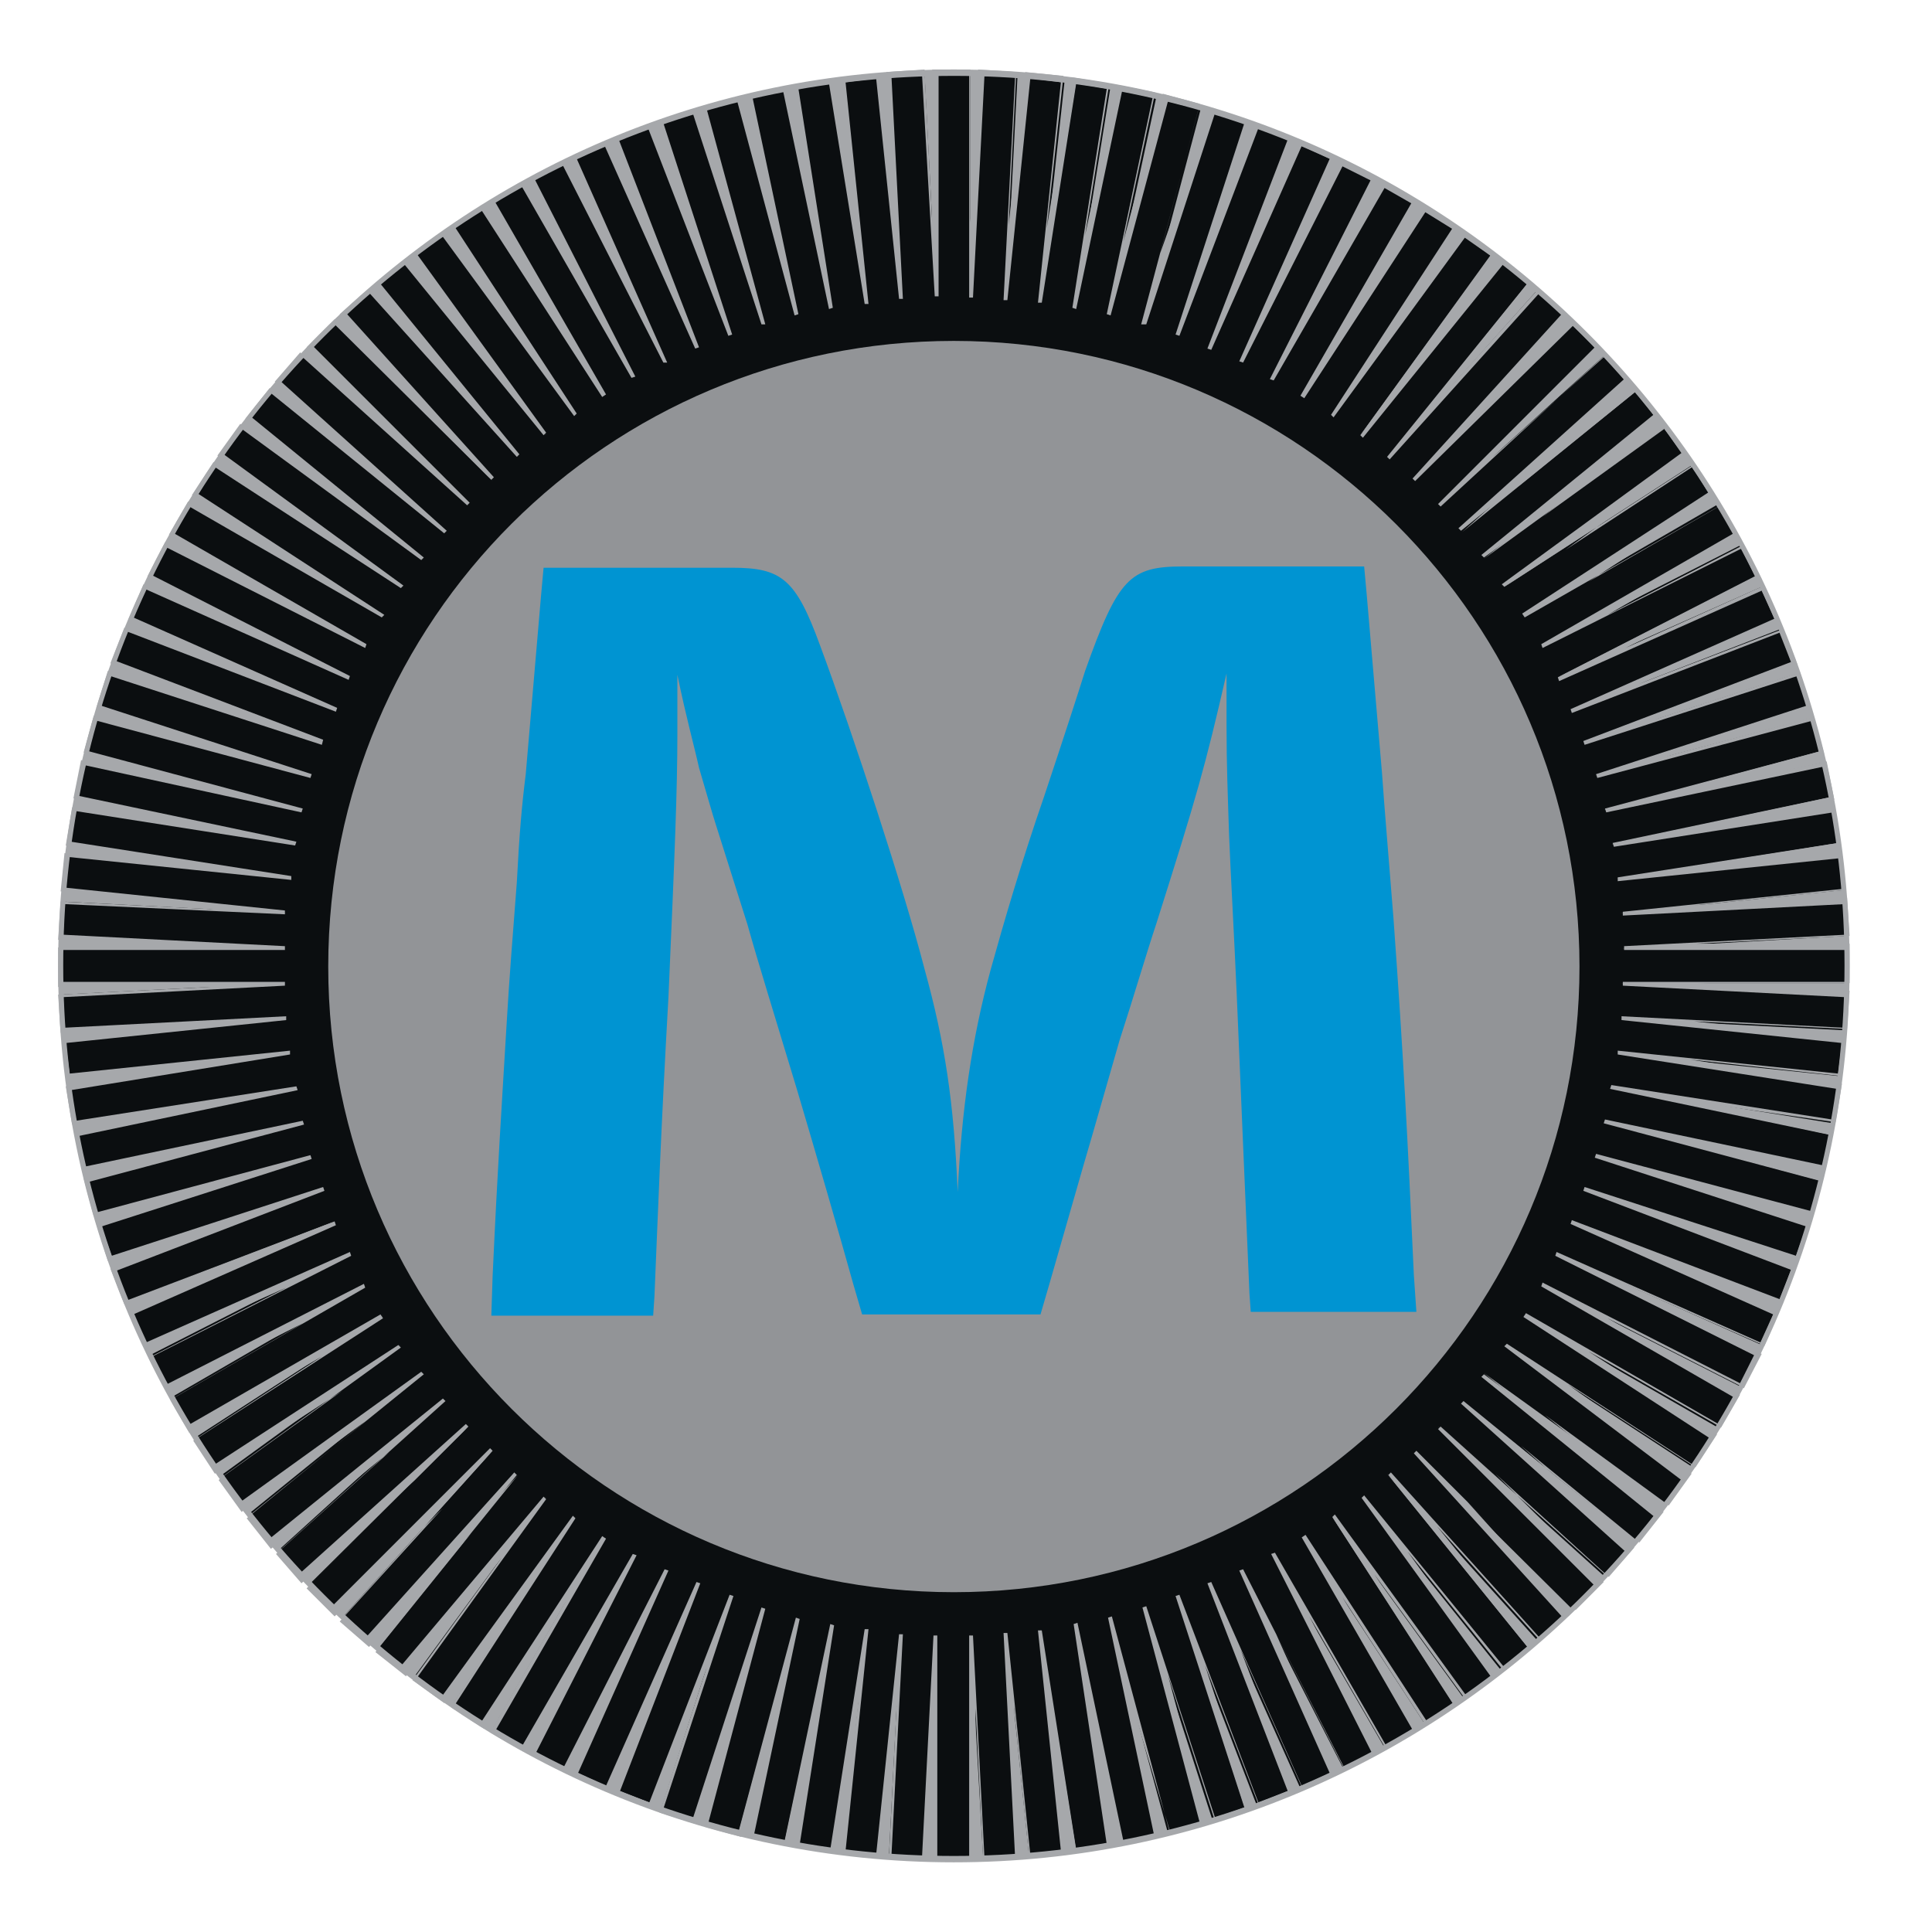
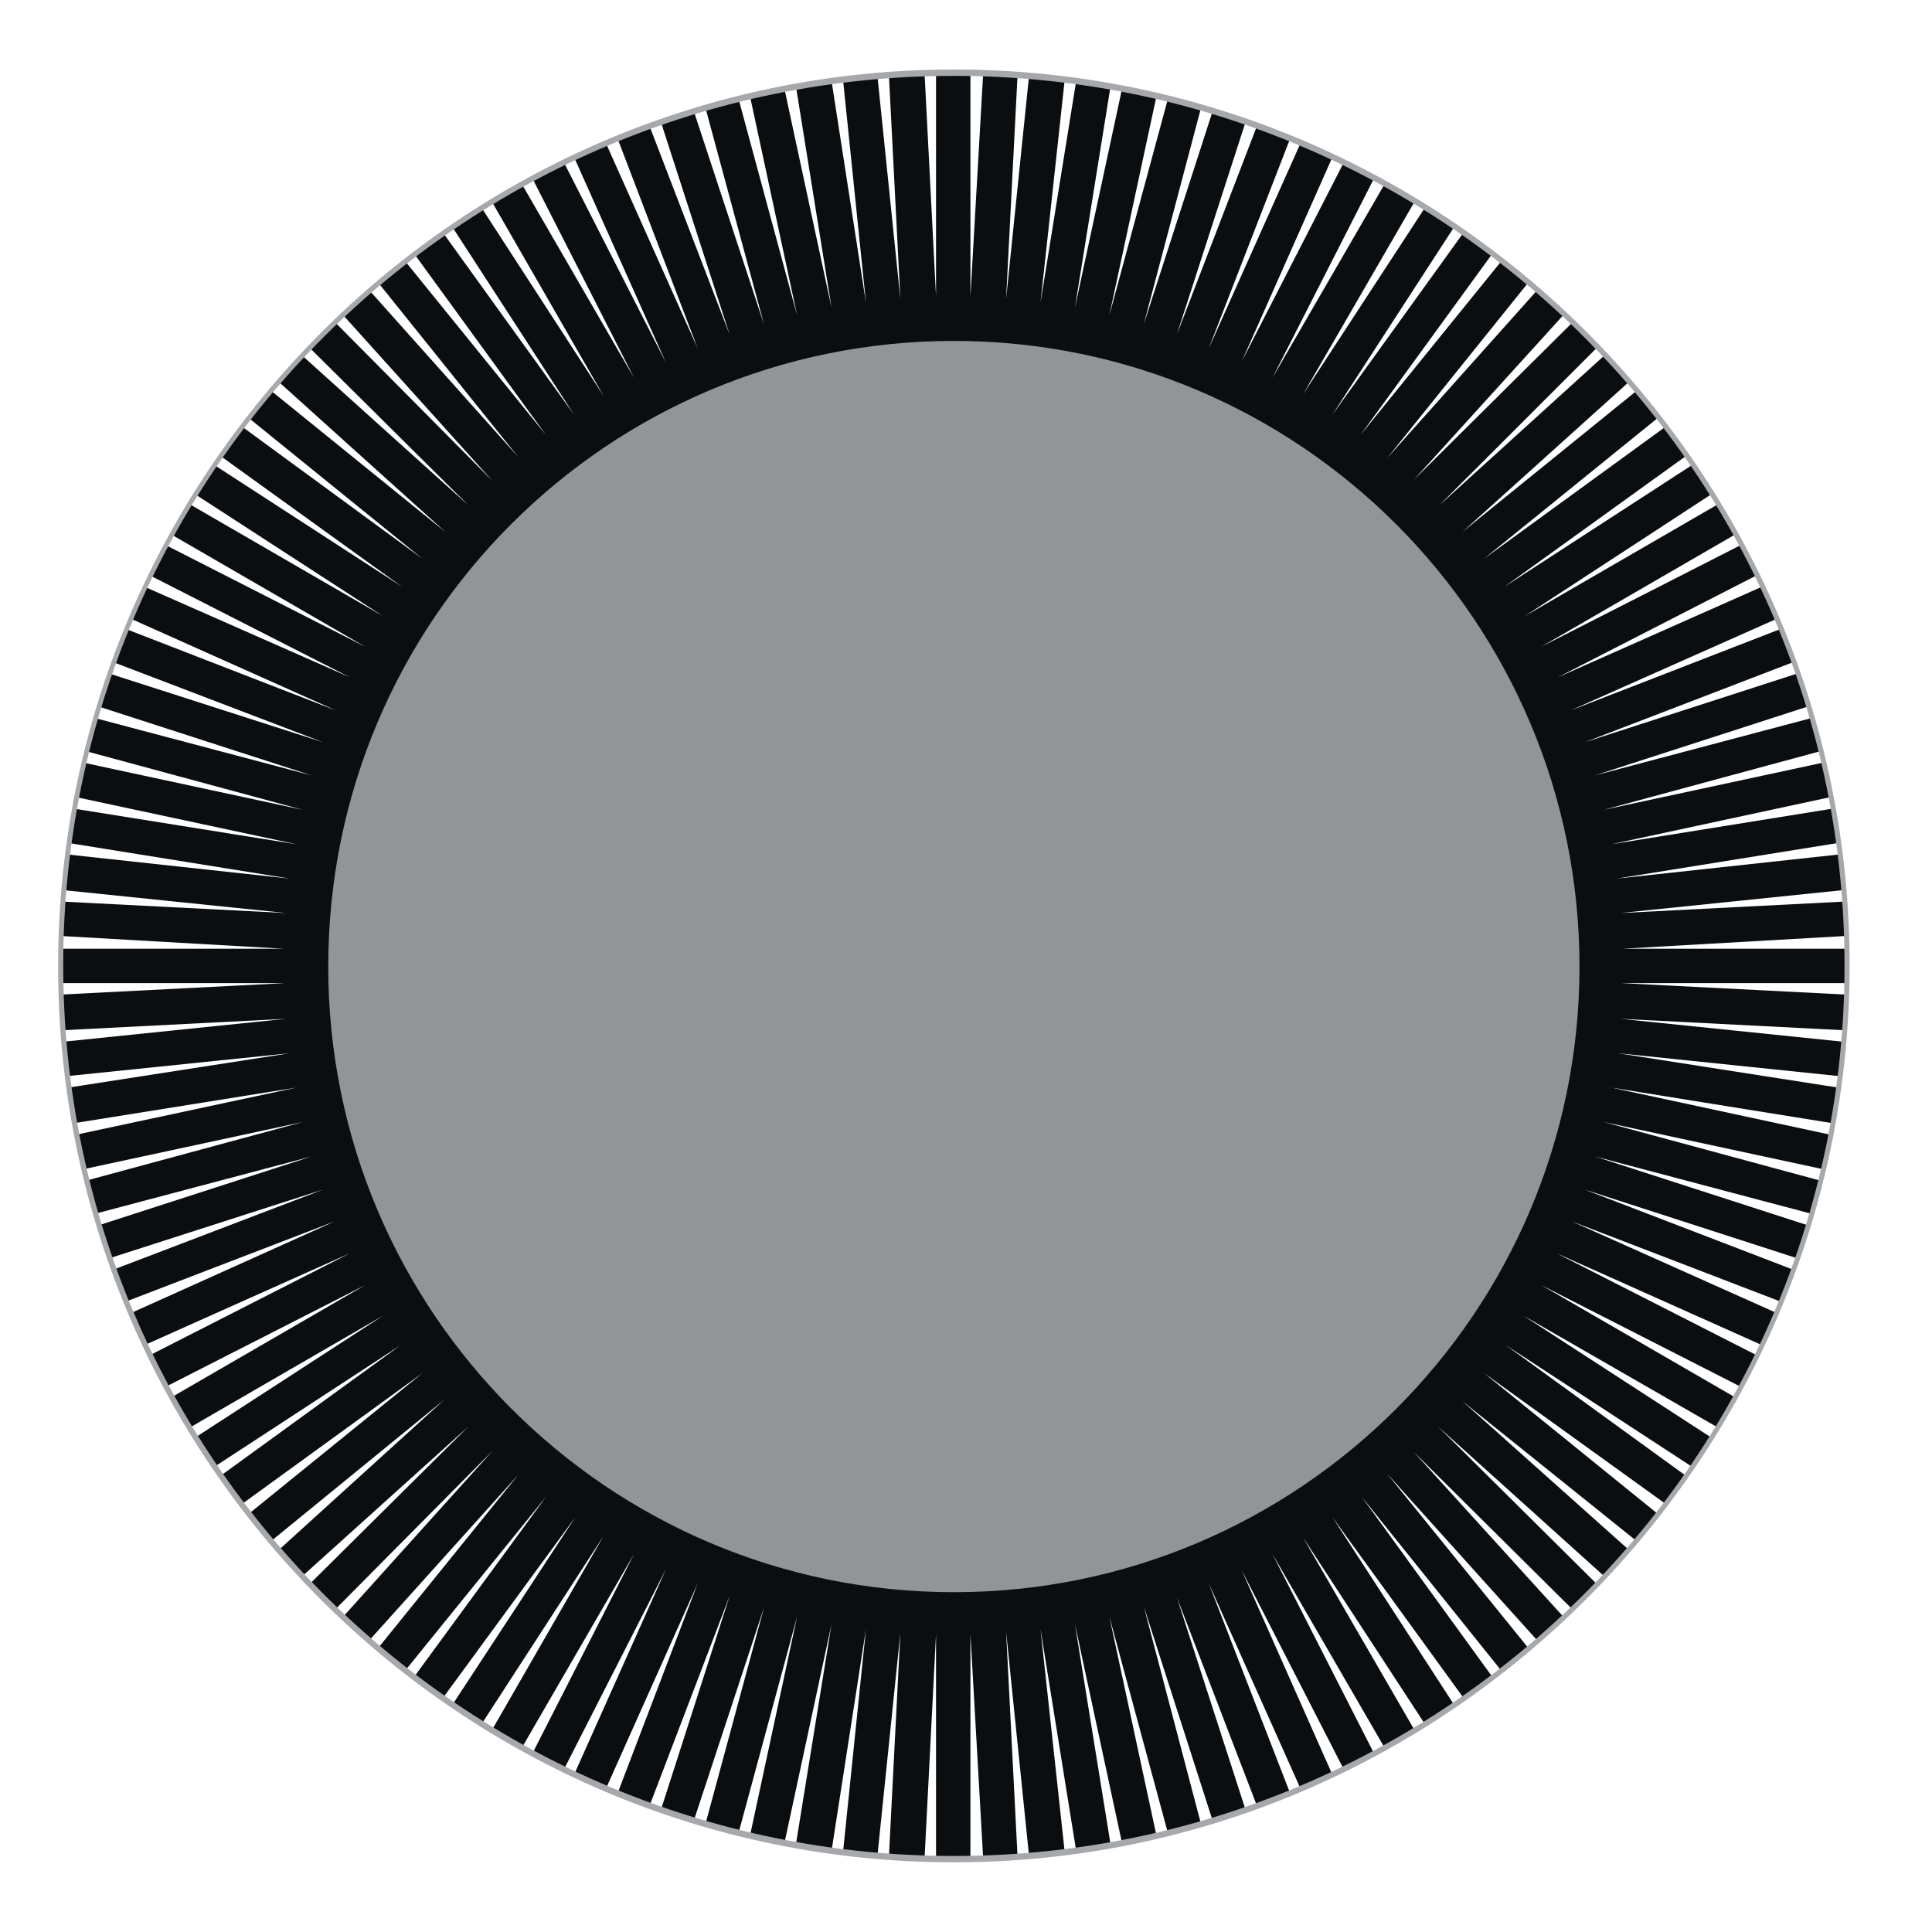
<svg xmlns="http://www.w3.org/2000/svg" width="1080" zoomAndPan="magnify" viewBox="0 0 810 810" height="1080" preserveAspectRatio="xMidYMid meet" version="1.0">
  <rect x="-81" width="972" fill="#ffffff" y="-81" height="972" fill-opacity="1" />
-   <rect x="-81" width="972" fill="#ffffff" y="-81" height="972" fill-opacity="1" />
-   <path fill="#a6a8ab" d="M 399.914 30.211 C 606.648 30.211 774.391 197.957 774.391 404.699 C 774.391 611.441 606.648 779.188 399.914 779.188 C 193.176 779.188 25.434 611.441 25.434 404.699 C 25.434 197.957 193.176 30.211 399.914 30.211 " fill-opacity="1" fill-rule="evenodd" />
  <path fill="#0b0e10" d="M 406.859 779.188 L 392.434 779.188 L 392.434 685.164 L 387.625 779.188 L 372.668 778.652 L 377.477 684.633 L 367.859 778.121 L 353.438 776.516 L 363.055 683.027 L 348.629 775.984 L 333.672 773.312 L 348.629 680.891 L 328.863 772.777 L 314.441 769.57 L 334.207 677.688 L 309.633 768.504 L 295.742 764.766 L 320.316 673.945 L 290.934 763.16 L 277.047 758.887 L 305.895 669.137 L 272.238 757.285 L 258.883 751.941 L 292.539 663.797 L 254.074 749.805 L 240.719 743.93 L 279.184 657.918 L 236.445 741.793 L 223.09 735.383 L 265.828 651.508 L 218.816 732.711 L 205.996 725.766 L 253.008 644.031 L 201.723 723.094 L 189.438 715.082 L 241.254 636.016 L 185.695 711.875 L 173.41 703.328 L 228.969 627.469 L 169.672 700.656 L 158.453 691.043 L 217.215 618.387 L 154.711 687.836 L 143.496 678.219 L 206.531 608.238 L 140.289 675.016 L 129.605 664.332 L 196.379 598.086 L 126.398 661.125 L 116.785 649.906 L 186.23 586.867 L 113.578 646.168 L 103.965 634.949 L 177.148 575.648 L 101.293 630.676 L 92.211 618.922 L 168.066 563.898 L 89.539 615.184 L 81.527 602.895 L 160.59 551.609 L 79.391 598.621 L 71.91 585.801 L 153.109 538.789 L 69.238 581.527 L 62.828 568.172 L 146.699 525.434 L 60.691 563.898 L 54.816 550.543 L 140.289 512.078 L 52.68 545.734 L 47.336 532.379 L 135.48 498.723 L 45.734 527.57 L 41.461 513.68 L 130.672 484.832 L 39.859 508.871 L 36.121 494.98 L 126.934 470.406 L 35.051 490.176 L 31.844 475.75 L 124.262 455.984 L 30.777 470.941 L 28.641 455.984 L 121.594 441.559 L 28.105 451.176 L 26.504 436.754 L 119.988 427.137 L 25.969 431.945 L 25.434 416.984 L 119.457 412.18 L 25.434 412.18 L 25.434 397.754 L 118.922 397.754 L 25.434 392.41 L 25.969 377.988 L 119.988 382.797 L 26.504 373.18 L 28.105 358.223 L 121.594 368.371 L 28.641 353.414 L 30.777 338.988 L 124.262 353.949 L 31.844 334.184 L 35.051 319.758 L 126.934 339.523 L 36.121 314.949 L 39.859 301.059 L 130.672 325.102 L 41.461 296.254 L 45.734 282.363 L 135.48 311.211 L 47.336 277.555 L 52.68 263.664 L 140.824 297.855 L 54.816 259.391 L 60.691 246.035 L 146.699 283.965 L 62.828 241.227 L 69.238 228.406 L 153.109 271.145 L 71.91 224.133 L 79.391 211.312 L 160.59 258.324 L 81.527 207.035 L 89.539 194.75 L 168.602 246.035 L 92.211 191.012 L 101.293 178.723 L 177.148 234.281 L 103.965 174.984 L 113.578 163.766 L 186.766 223.062 L 116.785 160.027 L 126.398 148.809 L 196.379 211.844 L 129.605 145.602 L 140.289 134.918 L 206.531 201.695 L 143.496 131.711 L 154.711 121.562 L 217.215 191.543 L 158.453 118.355 L 169.672 109.273 L 228.969 182.461 L 173.41 106.07 L 185.695 97.523 L 240.719 173.914 L 189.438 94.852 L 201.723 86.836 L 253.008 165.902 L 205.996 84.168 L 218.816 77.223 L 265.828 158.422 L 223.09 74.551 L 236.445 68.141 L 279.184 152.012 L 240.719 66.004 L 254.074 60.125 L 292.539 146.137 L 258.883 57.988 L 272.238 52.648 L 305.895 140.258 L 277.047 51.043 L 290.934 46.77 L 320.316 135.984 L 295.742 45.168 L 309.633 41.43 L 334.207 132.246 L 314.441 40.359 L 328.863 37.156 L 348.629 129.039 L 333.672 36.086 L 348.629 33.949 L 363.055 126.902 L 353.438 33.414 L 367.859 31.812 L 377.477 125.301 L 372.668 31.277 L 387.625 30.742 L 392.434 124.234 L 392.434 30.211 L 406.859 30.211 L 406.859 124.234 L 412.199 30.742 L 426.625 31.277 L 421.816 125.301 L 431.43 31.812 L 446.391 33.414 L 436.238 126.902 L 451.195 33.949 L 465.621 36.086 L 450.664 129.039 L 470.43 37.156 L 484.852 40.359 L 465.086 132.246 L 489.66 41.43 L 503.547 45.168 L 479.508 135.984 L 508.355 46.77 L 522.246 51.043 L 493.398 140.258 L 527.055 52.648 L 540.941 57.988 L 506.754 146.137 L 545.215 60.125 L 558.57 66.004 L 520.645 151.477 L 563.379 68.141 L 576.199 74.551 L 533.465 158.422 L 580.473 77.223 L 593.297 84.168 L 546.285 165.367 L 597.57 86.836 L 609.855 94.852 L 558.57 173.914 L 613.594 97.523 L 625.883 106.07 L 570.324 182.461 L 629.621 109.273 L 640.84 118.355 L 581.543 192.078 L 644.578 121.562 L 655.797 131.711 L 592.762 201.16 L 659.535 134.918 L 669.688 145.602 L 603.445 211.844 L 672.891 148.809 L 683.043 160.027 L 613.062 223.062 L 686.246 163.766 L 695.328 174.984 L 622.141 234.281 L 698.535 178.723 L 707.082 191.012 L 630.691 246.035 L 709.75 194.75 L 717.766 207.035 L 639.238 258.324 L 720.438 211.312 L 727.379 224.133 L 646.18 271.145 L 730.051 228.406 L 736.461 241.227 L 653.125 283.965 L 738.598 246.035 L 745.008 259.391 L 658.469 297.855 L 746.613 263.664 L 751.953 277.555 L 664.344 311.211 L 753.559 282.363 L 757.832 296.254 L 668.617 325.102 L 759.434 301.059 L 763.172 314.949 L 672.359 339.523 L 764.242 319.758 L 767.445 334.184 L 675.562 353.949 L 768.516 338.988 L 770.652 353.414 L 677.699 368.371 L 771.188 358.223 L 772.789 373.18 L 679.301 382.797 L 773.324 377.988 L 773.855 392.41 L 680.371 397.754 L 773.855 397.754 L 773.855 412.18 L 679.836 412.18 L 773.855 416.984 L 773.324 431.945 L 679.301 427.137 L 772.789 436.754 L 771.188 451.176 L 678.234 441.559 L 770.652 455.984 L 768.516 470.941 L 675.562 455.984 L 767.445 475.75 L 764.242 490.176 L 672.359 470.406 L 763.172 494.98 L 759.434 508.871 L 668.617 484.832 L 757.832 513.68 L 753.559 527.57 L 664.344 498.723 L 751.953 532.379 L 746.613 545.734 L 659.004 512.078 L 745.008 550.543 L 738.598 563.898 L 652.594 525.434 L 736.461 568.172 L 730.051 581.527 L 646.18 538.789 L 727.379 585.801 L 720.438 598.621 L 638.703 551.609 L 717.766 602.895 L 709.75 615.184 L 631.223 563.898 L 707.082 618.922 L 698.535 630.676 L 622.141 575.648 L 695.328 634.949 L 686.246 646.168 L 613.062 587.402 L 683.043 649.906 L 672.891 661.125 L 602.91 598.086 L 669.688 664.332 L 659.535 675.016 L 592.762 608.77 L 655.797 678.219 L 644.578 687.836 L 581.543 617.852 L 640.84 691.043 L 629.621 700.656 L 570.859 627.469 L 625.883 703.328 L 613.594 711.875 L 558.57 636.016 L 609.855 715.082 L 597.57 723.094 L 546.285 644.562 L 593.297 725.766 L 580.473 732.711 L 533.465 651.508 L 576.199 735.383 L 563.379 741.793 L 520.645 658.453 L 558.57 743.93 L 545.215 749.805 L 506.754 663.797 L 540.941 751.941 L 527.055 757.285 L 493.398 669.672 L 522.246 758.887 L 508.355 763.16 L 479.508 673.414 L 503.547 764.766 L 489.66 768.504 L 465.086 677.688 L 484.852 769.57 L 470.43 772.777 L 450.664 680.891 L 465.621 773.312 L 451.195 775.984 L 436.238 683.027 L 446.391 776.516 L 431.43 778.121 L 421.816 684.098 L 426.625 778.652 L 412.199 779.188 L 406.859 685.164 Z M 406.859 779.188 " fill-opacity="1" fill-rule="nonzero" />
-   <path fill="#a6a8ab" d="M 407.926 780.258 L 391.898 780.258 L 391.898 716.148 L 388.695 780.258 L 372.668 779.188 L 375.875 715.082 L 368.93 778.652 L 352.902 777.051 L 359.848 712.945 L 349.164 777.051 L 333.137 774.379 L 343.289 710.809 L 329.934 773.848 L 313.906 770.641 L 313.906 770.105 L 327.262 708.137 L 310.699 770.105 L 295.207 765.832 L 311.77 703.863 L 292.004 764.766 L 276.512 759.957 L 296.277 699.055 L 272.773 758.352 L 257.812 752.477 L 280.785 692.109 L 254.609 750.875 L 239.652 744.465 L 265.828 685.699 L 236.445 742.859 L 222.023 735.383 L 222.559 734.848 L 251.402 678.754 L 219.352 734.312 L 205.461 726.301 L 237.516 670.742 L 202.793 724.699 L 188.902 715.617 L 224.16 661.66 L 186.23 714.012 L 172.875 704.398 L 173.41 703.863 L 210.27 653.113 L 170.203 702.793 L 157.383 692.645 L 197.449 642.961 L 154.711 690.508 L 142.426 679.824 L 185.695 632.277 L 140.289 677.688 L 128.535 665.934 L 173.945 620.523 L 126.398 663.797 L 115.715 651.508 L 163.262 608.77 L 113.578 649.371 L 103.43 636.551 L 153.109 595.949 L 101.293 633.879 L 91.676 620.523 L 92.211 619.988 L 143.496 583.129 L 90.074 617.852 L 80.992 603.965 L 134.945 568.703 L 79.391 600.758 L 71.375 586.867 L 126.934 554.816 L 69.773 583.664 L 62.297 569.238 L 119.988 539.855 L 61.227 566.035 L 53.746 550.008 L 112.512 523.832 L 52.145 546.801 L 46.27 531.844 L 106.102 508.871 L 45.199 528.637 L 40.395 513.145 L 101.293 493.379 L 39.324 509.941 L 35.051 493.914 L 97.02 477.352 L 34.516 490.707 L 31.312 474.684 L 31.844 474.684 L 94.348 461.328 L 30.242 471.477 L 27.57 455.449 L 91.141 445.301 L 27.57 452.246 L 25.969 436.219 L 26.504 436.219 L 89.539 429.809 L 25.434 433.012 L 24.367 416.984 L 88.473 413.781 L 24.367 413.781 L 24.367 397.219 L 88.473 397.219 L 24.367 394.016 L 25.434 377.988 L 89.539 381.191 L 25.434 373.715 L 27.039 357.688 L 91.141 364.633 L 27.57 354.48 L 30.242 338.457 L 93.812 348.605 L 30.777 334.715 L 33.98 318.688 L 97.02 332.043 L 35.051 315.484 L 39.324 299.992 L 101.293 316.551 L 40.395 296.785 L 45.199 281.293 L 106.102 301.059 L 46.27 278.09 L 52.145 263.129 L 112.512 286.102 L 53.746 259.926 L 60.16 244.965 L 118.922 271.145 L 61.762 241.762 L 69.238 227.336 L 126.398 256.184 L 70.844 224.133 L 78.855 210.242 L 134.414 242.297 L 80.457 207.57 L 89.539 193.68 L 143.496 228.406 L 91.141 191.012 L 100.758 177.656 L 101.293 178.188 L 152.574 215.586 L 102.895 175.52 L 113.043 162.695 L 163.262 203.297 L 115.18 160.027 L 125.867 147.738 L 173.41 190.477 L 128.535 145.602 L 140.289 133.848 L 185.695 179.258 L 142.426 131.711 L 154.711 121.027 L 197.449 168.574 L 157.383 118.891 L 170.203 108.742 L 210.27 158.422 L 172.875 106.602 L 186.23 96.988 L 224.16 149.34 L 188.902 95.383 L 202.793 86.305 L 237.516 140.258 L 205.461 84.699 L 219.352 76.152 L 251.402 131.711 L 222.023 74.551 L 236.445 67.07 L 265.828 124.234 L 239.652 65.469 L 254.609 59.059 L 280.785 117.82 L 257.812 57.453 L 272.773 51.578 L 295.742 111.41 L 275.977 50.512 L 291.469 45.703 L 311.234 107.137 L 294.676 44.633 L 310.168 40.359 L 326.727 102.328 L 313.906 39.824 L 329.934 36.621 L 343.289 99.66 L 333.137 35.551 L 349.164 32.879 L 359.312 96.453 L 352.367 32.348 L 368.395 30.742 L 368.395 31.277 L 374.805 94.316 L 371.602 30.211 L 387.625 29.141 L 390.832 93.246 L 390.832 29.141 L 406.859 29.141 L 406.859 93.246 L 410.062 29.141 L 426.09 30.211 L 422.883 94.316 L 429.828 30.211 L 445.855 31.812 L 438.91 95.383 L 449.059 32.348 L 465.086 35.02 L 454.938 98.59 L 468.293 35.551 L 484.316 38.758 L 470.961 101.262 L 487.523 39.293 L 503.016 43.566 L 486.453 106.07 L 507.824 45.703 L 523.312 50.512 L 503.547 111.41 L 526.52 51.578 L 541.477 57.453 L 518.508 117.82 L 544.684 59.059 L 559.641 65.469 L 533.465 124.234 L 562.844 67.07 L 577.27 74.551 L 547.887 131.711 L 579.941 76.152 L 593.828 84.168 L 561.777 139.727 L 596.5 86.305 L 610.391 95.383 L 575.133 149.34 L 613.062 97.523 L 626.414 107.137 L 625.883 107.672 L 588.488 158.957 L 629.086 109.273 L 641.906 119.426 L 601.309 169.641 L 644.578 121.562 L 656.867 132.246 L 614.129 179.793 L 659.535 134.383 L 671.289 146.137 L 625.883 191.543 L 673.426 148.809 L 684.109 161.094 L 636.031 204.367 L 686.246 163.766 L 696.398 176.586 L 646.715 216.652 L 698.535 179.258 L 708.148 192.613 L 707.613 193.148 L 656.332 230.543 L 710.285 195.285 L 719.367 209.176 L 665.945 243.898 L 721.504 211.844 L 729.516 225.734 L 673.961 257.789 L 731.121 228.406 L 738.598 242.828 L 681.438 271.68 L 739.668 245.5 L 746.078 260.461 L 687.316 286.637 L 747.68 263.664 L 753.559 278.621 L 693.727 301.594 L 754.625 281.828 L 759.434 297.32 L 698.535 317.086 L 760.5 300.527 L 764.773 316.02 L 702.809 332.578 L 765.844 319.223 L 769.047 335.25 L 705.477 348.07 L 769.047 337.922 L 771.719 353.949 L 708.148 364.098 L 772.254 357.152 L 773.855 373.18 L 773.324 373.18 L 710.285 379.59 L 774.391 376.387 L 775.461 392.41 L 711.355 395.617 L 775.461 395.617 L 775.461 412.18 L 711.355 412.18 L 775.461 415.383 L 774.391 431.41 L 710.285 428.203 L 773.855 435.148 L 772.254 451.176 L 708.684 444.23 L 772.254 454.383 L 769.582 470.406 L 769.047 470.406 L 705.477 461.328 L 768.516 474.684 L 765.309 490.707 L 702.273 477.352 L 764.242 493.914 L 759.969 509.406 L 759.434 509.406 L 698 492.844 L 758.898 512.613 L 754.09 528.105 L 693.191 508.336 L 753.023 531.309 L 747.145 546.27 L 687.316 523.297 L 746.078 549.473 L 739.668 564.43 L 739.133 563.898 L 680.906 538.254 L 738.598 567.637 L 731.121 582.059 L 730.586 581.527 L 673.961 552.68 L 729.516 584.73 L 721.504 598.621 L 720.969 598.086 L 665.945 566.566 L 719.902 601.293 L 710.82 615.184 L 657.398 580.457 L 709.219 617.852 L 699.602 631.207 L 699.066 630.676 L 647.785 593.277 L 697.465 633.879 L 687.316 646.703 L 637.633 606.102 L 685.18 648.84 L 674.496 661.125 L 626.949 617.852 L 672.359 663.262 L 660.605 675.016 L 660.07 674.48 L 615.199 629.605 L 657.934 677.152 L 645.648 687.836 L 602.375 639.758 L 642.977 689.973 L 630.156 700.125 L 590.09 650.441 L 627.484 702.262 L 614.129 711.875 L 613.594 711.344 L 576.199 660.059 L 611.457 714.012 L 597.57 723.094 L 562.844 669.672 L 594.898 725.23 L 581.008 733.246 L 548.957 677.688 L 578.336 734.848 L 563.914 742.328 L 535.066 685.164 L 561.242 743.93 L 546.285 750.34 L 520.109 691.574 L 543.078 751.941 L 528.121 757.82 L 505.152 697.988 L 524.918 758.887 L 509.426 763.695 L 489.66 702.262 L 506.219 764.766 L 490.727 769.039 L 490.727 768.504 L 472.566 707.602 L 485.922 770.105 L 469.895 773.312 L 469.895 772.777 L 456.539 710.809 L 466.688 774.379 L 450.664 777.051 L 440.512 714.012 L 447.457 777.586 L 431.43 779.188 L 431.43 778.652 L 425.02 715.082 L 428.227 779.188 L 412.199 780.258 L 408.996 716.148 L 408.996 780.258 Z M 392.969 778.652 L 406.324 778.652 L 406.324 685.699 L 407.926 685.699 L 412.734 778.652 L 425.555 778.121 L 420.746 684.633 L 422.348 684.633 L 431.965 777.586 L 444.785 775.984 L 435.172 683.562 L 436.773 683.562 L 451.195 775.449 L 464.02 773.312 L 450.129 680.891 L 451.73 680.355 L 470.961 771.707 L 483.781 769.039 L 464.551 678.219 L 466.156 677.688 L 490.195 767.434 L 503.016 764.23 L 478.977 673.945 L 480.578 673.414 L 509.426 762.094 L 521.711 757.82 L 492.863 669.137 L 494.469 668.605 L 527.59 755.684 L 539.875 750.875 L 506.219 663.797 L 507.824 663.262 L 545.75 748.738 L 557.504 743.395 L 519.574 658.453 L 521.176 657.918 L 563.379 740.723 L 575.133 734.848 L 532.93 651.508 L 534.531 650.977 L 581.008 731.641 L 592.227 725.23 L 545.75 644.562 L 547.355 643.496 L 598.102 721.492 L 609.32 714.547 L 558.57 636.016 L 559.641 634.949 L 614.664 710.809 L 625.348 703.328 L 570.859 628.004 L 571.926 626.934 L 630.691 699.055 L 640.84 691.043 L 582.078 618.387 L 583.145 617.32 L 645.648 686.77 L 655.262 678.219 L 592.762 609.305 L 593.828 608.238 L 659.535 673.945 L 668.617 664.863 L 602.91 599.156 L 603.98 598.086 L 673.426 660.59 L 681.973 650.977 L 612.527 588.473 L 613.594 587.402 L 685.711 646.168 L 693.727 636.016 L 621.074 577.254 L 622.141 576.184 L 697.465 631.211 L 704.945 620.523 L 630.691 564.43 L 631.758 563.363 L 709.75 614.113 L 716.695 602.895 L 638.703 552.145 L 639.77 550.543 L 720.438 597.02 L 726.848 585.801 L 646.18 539.324 L 646.715 537.719 L 729.516 579.922 L 735.395 568.172 L 652.059 526.5 L 652.594 524.898 L 738.066 562.828 L 743.406 551.074 L 658.469 513.145 L 659.004 511.543 L 746.078 544.664 L 750.887 532.379 L 663.809 499.258 L 664.344 497.652 L 753.023 526.5 L 757.297 514.215 L 668.617 485.367 L 669.152 483.762 L 759.434 507.805 L 762.637 494.98 L 672.359 470.941 L 672.891 469.34 L 764.242 488.57 L 766.91 475.75 L 675.027 456.52 L 675.562 454.914 L 767.98 469.34 L 770.117 456.52 L 678.234 442.094 L 678.234 440.492 L 770.652 450.109 L 772.254 437.285 L 679.836 427.672 L 679.836 426.066 L 772.789 430.875 L 773.324 418.055 L 680.371 413.246 L 680.371 411.645 L 773.855 411.645 L 773.855 398.289 L 680.906 398.289 L 680.906 396.684 L 773.855 391.879 L 773.32 379.055 L 680.371 383.863 L 680.371 382.262 L 772.789 372.645 L 771.184 359.824 L 678.234 369.441 L 678.234 367.836 L 770.652 353.414 L 768.516 340.594 L 676.633 355.016 L 676.098 353.414 L 767.445 334.18 L 764.773 321.359 L 673.426 340.594 L 672.891 338.988 L 763.172 314.949 L 759.969 302.129 L 669.688 326.168 L 669.152 324.566 L 757.832 295.719 L 753.555 283.43 L 664.344 312.277 L 663.809 310.676 L 750.887 277.555 L 746.078 265.266 L 659.004 298.922 L 658.469 297.32 L 743.941 259.391 L 738.598 247.637 L 653.66 285.566 L 653.125 283.965 L 735.93 241.762 L 730.051 230.008 L 646.715 271.68 L 646.18 270.074 L 726.848 223.598 L 720.438 212.379 L 639.238 258.855 L 638.168 257.254 L 716.164 206.504 L 709.219 195.285 L 630.691 246.035 L 629.621 244.965 L 704.945 189.941 L 697.465 179.258 L 622.141 233.75 L 621.074 232.68 L 693.191 173.914 L 685.18 163.766 L 612.527 222.531 L 611.457 221.461 L 680.906 158.957 L 672.359 149.34 L 603.98 212.379 L 602.91 211.312 L 668.617 145.602 L 659.535 136.52 L 593.297 201.695 L 592.227 200.625 L 654.73 131.711 L 645.113 123.164 L 582.609 192.613 L 581.543 191.543 L 640.305 118.891 L 630.156 110.879 L 571.395 183.531 L 570.324 182.461 L 624.812 107.137 L 614.129 99.66 L 559.105 174.984 L 558.039 173.914 L 608.789 95.918 L 597.57 88.973 L 546.82 166.969 L 545.215 165.902 L 591.691 85.234 L 580.473 78.824 L 534 159.492 L 532.395 158.957 L 574.598 75.617 L 562.844 69.742 L 521.176 152.012 L 519.574 151.477 L 557.504 66.535 L 545.75 61.195 L 507.824 146.672 L 506.219 146.137 L 539.875 58.523 L 527.59 53.715 L 494.469 140.793 L 492.863 140.258 L 521.711 51.578 L 509.426 47.305 L 480.578 135.984 L 478.441 135.984 L 502.48 45.703 L 489.66 42.496 L 465.621 132.246 L 464.016 131.711 L 483.25 40.895 L 470.43 38.223 L 451.195 129.574 L 449.594 129.039 L 464.016 37.156 L 451.195 35.02 L 436.773 126.902 L 435.172 126.902 L 444.785 34.484 L 431.965 32.879 L 422.348 125.836 L 420.746 125.836 L 425.555 32.348 L 412.734 31.812 L 407.926 124.766 L 406.324 124.766 L 406.324 31.277 L 393.504 31.277 L 393.504 124.234 L 391.898 124.234 L 386.559 31.277 L 373.738 31.812 L 378.543 125.301 L 376.941 125.301 L 367.328 32.879 L 354.504 34.484 L 364.121 127.438 L 362.52 127.438 L 347.562 35.02 L 334.738 37.156 L 349.164 129.039 L 347.562 129.574 L 328.328 38.223 L 315.508 40.895 L 334.738 131.711 L 333.137 132.246 L 309.098 42.496 L 296.277 45.703 L 320.852 135.984 L 319.246 135.984 L 290.402 47.305 L 278.113 51.578 L 306.961 140.258 L 305.359 140.793 L 271.703 53.715 L 259.418 58.523 L 293.07 145.602 L 291.469 146.137 L 253.539 61.195 L 241.789 66.535 L 279.715 152.012 L 278.113 152.012 L 235.91 69.207 L 224.16 75.086 L 266.363 157.887 L 264.758 158.422 L 218.816 78.289 L 207.598 84.699 L 254.074 165.367 L 252.473 166.438 L 201.723 87.906 L 190.504 94.852 L 241.789 173.383 L 240.719 174.449 L 185.164 98.59 L 174.477 106.07 L 228.969 181.395 L 227.898 182.461 L 169.137 110.344 L 158.988 118.355 L 217.75 190.477 L 216.68 191.543 L 154.18 122.098 L 144.562 130.645 L 207.066 200.094 L 205.996 201.16 L 140.289 135.984 L 131.207 145.066 L 196.914 210.777 L 195.848 211.844 L 126.398 149.34 L 117.852 160.027 L 187.301 222.531 L 186.23 223.598 L 113.578 164.832 L 105.566 174.984 L 177.684 233.75 L 176.613 234.816 L 101.293 179.793 L 93.812 190.477 L 169.137 245.5 L 168.066 246.57 L 90.074 195.82 L 83.129 207.035 L 161.125 257.789 L 160.055 258.855 L 79.391 212.379 L 72.98 223.598 L 153.645 270.074 L 153.109 271.68 L 69.773 229.473 L 63.898 241.227 L 146.699 283.43 L 146.164 285.035 L 61.227 247.105 L 55.887 258.855 L 141.359 296.785 L 140.824 298.391 L 53.215 264.734 L 48.406 277.02 L 135.48 310.141 L 134.945 312.277 L 46.27 283.43 L 41.996 295.719 L 130.672 324.566 L 130.141 326.168 L 40.395 302.129 L 37.188 314.949 L 126.934 338.988 L 126.398 340.594 L 35.586 320.824 L 32.914 333.648 L 124.262 352.879 L 123.73 354.48 L 31.844 340.059 L 29.707 352.879 L 122.125 367.305 L 122.125 368.906 L 28.641 359.289 L 27.039 372.113 L 119.457 381.727 L 119.457 383.328 L 27.039 379.055 L 26.504 391.879 L 119.457 396.688 L 119.457 398.289 L 25.969 398.289 L 25.969 411.645 L 119.457 411.645 L 119.457 413.246 L 26.504 418.055 L 27.039 430.875 L 119.988 426.066 L 119.988 427.672 L 27.57 437.285 L 29.176 450.109 L 121.594 440.492 L 121.594 442.094 L 29.707 457.051 L 31.844 469.875 L 124.262 455.449 L 124.797 457.051 L 32.914 476.285 L 35.586 489.105 L 126.934 469.875 L 127.469 471.477 L 37.188 495.516 L 40.395 508.336 L 130.141 484.297 L 130.672 485.902 L 42.531 514.215 L 46.805 526.5 L 135.48 497.652 L 136.016 499.258 L 48.406 532.91 L 53.215 545.199 L 140.289 512.078 L 140.824 513.68 L 55.887 551.074 L 61.227 562.828 L 146.699 524.898 L 147.234 526.5 L 63.898 568.703 L 69.773 580.457 L 152.574 538.254 L 153.109 539.855 L 72.445 586.336 L 78.855 597.555 L 159.52 551.074 L 160.59 552.68 L 82.062 603.43 L 89.004 614.648 L 167 563.898 L 168.066 564.965 L 92.746 619.457 L 100.223 630.141 L 176.613 575.117 L 177.684 576.184 L 105.031 634.949 L 113.043 645.098 L 185.695 586.336 L 186.766 587.402 L 117.32 649.906 L 125.867 659.523 L 195.312 597.02 L 196.379 598.086 L 130.141 664.332 L 139.223 673.414 L 205.461 607.168 L 206.531 608.238 L 144.027 677.688 L 153.645 686.234 L 215.613 617.32 L 216.68 618.387 L 157.918 690.508 L 168.066 698.52 L 227.898 627.469 L 228.969 628.539 L 174.477 703.863 L 185.164 711.344 L 240.188 635.484 L 241.254 636.551 L 190.504 715.082 L 201.723 722.027 L 252.473 644.031 L 254.074 645.098 L 207.598 725.766 L 218.816 732.176 L 265.293 651.508 L 266.895 652.043 L 224.695 734.848 L 236.445 740.723 L 278.648 657.918 L 280.25 658.453 L 242.324 743.395 L 254.074 748.738 L 292.004 663.262 L 293.605 663.797 L 259.949 750.875 L 272.238 755.684 L 305.895 668.605 L 307.496 669.137 L 278.113 758.352 L 290.402 762.629 L 319.246 673.945 L 320.852 674.48 L 296.812 764.766 L 309.633 767.969 L 333.672 678.219 L 335.273 678.754 L 316.043 769.57 L 328.863 772.242 L 348.094 680.891 L 349.699 681.426 L 335.273 773.312 L 348.094 775.449 L 362.52 683.027 L 364.121 683.027 L 354.504 775.984 L 367.328 777.586 L 376.941 685.164 L 378.543 685.164 L 373.738 778.121 L 386.559 778.652 L 391.367 685.699 L 392.969 685.699 Z M 392.969 778.652 " fill-opacity="1" fill-rule="nonzero" />
  <path fill="#929497" d="M 399.914 142.93 C 544.684 142.93 662.207 260.461 662.207 405.234 C 662.207 550.008 544.684 667.535 399.914 667.535 C 255.145 667.535 137.617 550.008 137.617 405.234 C 137.617 259.926 255.145 142.93 399.914 142.93 " fill-opacity="1" fill-rule="evenodd" />
  <path fill="#a6a8ab" d="M 399.914 780.789 C 192.641 780.789 24.367 611.977 24.367 405.234 C 24.367 198.488 192.641 29.141 399.914 29.141 C 607.184 29.141 775.461 197.957 775.461 404.699 C 775.461 611.441 606.648 780.789 399.914 780.789 Z M 399.914 31.812 C 193.711 31.812 26.504 199.023 26.504 404.699 C 26.504 610.375 193.711 778.121 399.914 778.121 C 605.582 778.121 773.324 610.91 773.324 404.699 C 773.324 198.488 605.582 31.812 399.914 31.812 Z M 399.914 31.812 " fill-opacity="1" fill-rule="nonzero" />
-   <path fill="#0094d2" d="M 206.531 535.051 C 208.668 488.57 210.27 465.066 212.406 429.273 C 213.477 410.574 215.078 390.809 216.68 369.973 C 217.75 349.141 218.816 337.387 220.422 324.566 L 226.832 249.773 L 227.898 238.023 L 306.961 238.023 C 327.797 238.023 333.672 242.828 343.82 270.609 C 357.711 308.004 379.078 373.18 387.625 406.301 C 396.172 437.285 399.914 461.859 401.516 499.789 C 403.117 465.602 407.391 435.684 415.406 406.301 C 420.746 387.07 428.227 361.426 437.84 333.648 C 446.391 308.004 452.266 289.84 454.938 281.293 C 468.824 242.297 473.633 237.488 496.07 237.488 L 571.926 237.488 L 572.996 249.242 L 579.406 324.031 C 580.473 339.523 582.078 357.688 584.215 384.934 C 588.488 444.23 590.09 475.75 592.762 534.516 L 593.828 550.008 L 524.383 550.008 L 523.848 542.527 L 521.176 480.023 L 518.508 416.984 C 517.438 392.41 515.836 364.098 515.301 350.207 C 514.766 333.648 514.234 320.824 514.234 304.266 C 514.234 298.391 514.234 291.977 514.234 282.363 C 505.152 321.895 501.945 333.113 484.852 387.07 C 480.578 399.891 475.77 416.453 469.359 436.219 C 463.484 456.52 458.676 473.613 454.402 488.039 L 439.977 538.254 L 436.238 551.074 L 361.449 551.074 L 357.711 538.254 C 351.301 515.281 342.754 485.902 334.207 457.051 C 324.055 423.398 318.18 404.699 313.371 387.605 L 300.016 345.398 C 298.949 342.195 295.742 330.977 293.07 321.895 C 290.934 312.277 287.73 301.059 283.992 282.895 C 283.992 294.113 283.992 298.922 283.992 308.004 C 283.992 330.441 282.922 357.688 280.25 418.055 C 277.047 474.684 275.977 505.668 274.375 543.598 L 273.84 551.609 L 205.996 551.609 Z M 206.531 535.051 " fill-opacity="1" fill-rule="nonzero" />
</svg>